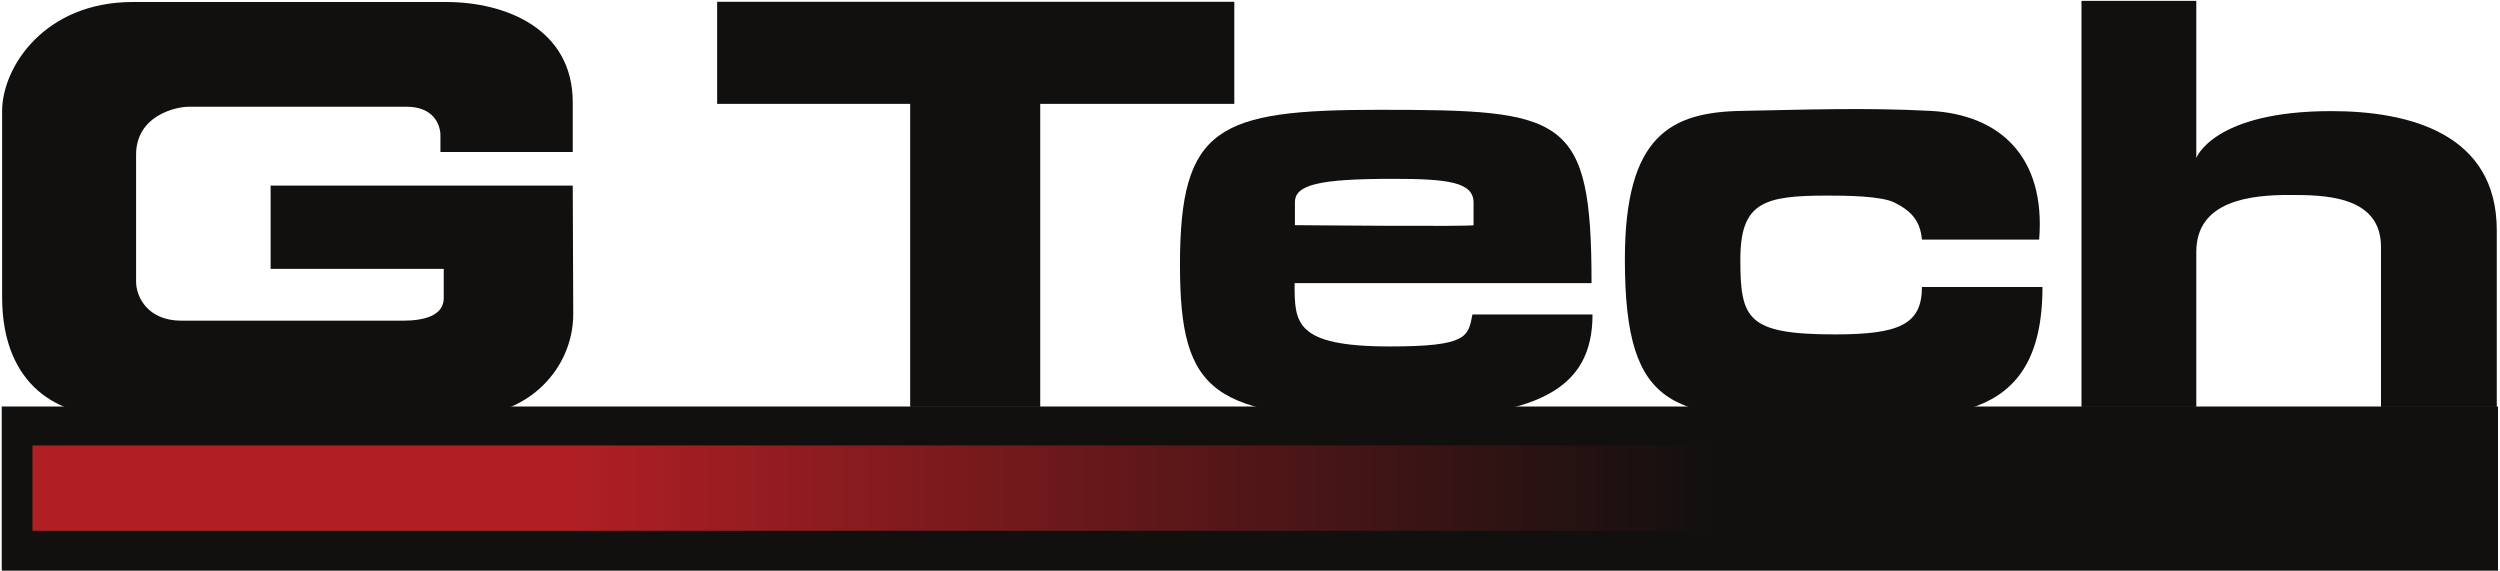
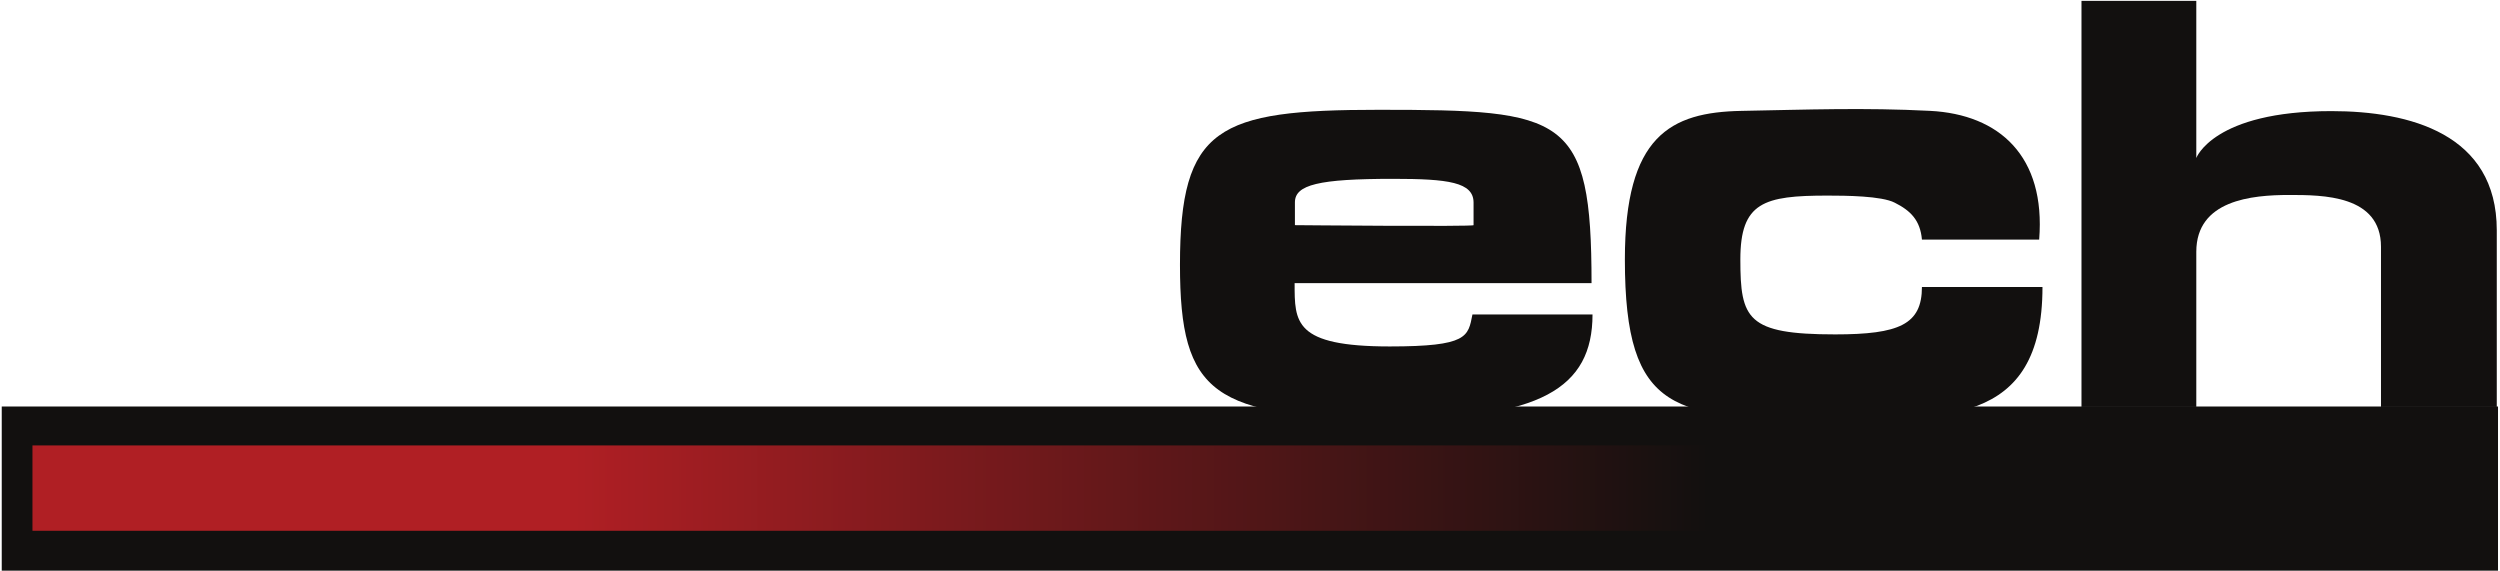
<svg xmlns="http://www.w3.org/2000/svg" width="100%" height="100%" viewBox="0 0 1120 256" version="1.1" xml:space="preserve" style="fill-rule:evenodd;clip-rule:evenodd;stroke-linejoin:round;stroke-miterlimit:2;">
  <g transform="matrix(1.333,0,0,1.333,0,0)">
    <g transform="matrix(1,0,0,1,-360.556,-20880.6)">
      <g transform="matrix(5.556,0,0,5.556,795.657,20963.4)">
        <path d="M0,2.225L17.961,2.225C17.961,-7.954 16.36,-8.261 5.088,-8.261C-4.651,-8.261 -6.935,-7.22 -6.935,1.113C-6.935,8.989 -4.917,10.341 5.755,10.419C14.826,10.486 18.02,8.588 18.02,4.119L10.757,4.119C10.491,5.453 10.491,6.054 5.755,6.054C-0.048,6.054 0,4.586 0,2.225M0.018,-2.662C0.018,-3.729 1.453,-4.085 5.955,-4.085C9.29,-4.085 10.824,-3.885 10.824,-2.647L10.824,-1.283C10.824,-1.183 0.018,-1.283 0.018,-1.283L0.018,-2.662Z" style="fill:rgb(18,16,15);fill-rule:nonzero;" />
      </g>
      <g transform="matrix(5.556,0,0,5.556,666.455,20881.2)">
-         <path d="M0,24.505L7.867,24.505L7.867,6.175L19.606,6.175L19.606,0L-11.677,0L-11.677,6.175L0,6.175L0,24.505Z" style="fill:rgb(18,16,15);fill-rule:nonzero;" />
-       </g>
+         </g>
      <g transform="matrix(5.556,0,0,5.556,1045.89,20980.1)">
        <path d="M0,-3.417C0.4,-8.455 -2.401,-10.988 -6.603,-11.203C-10.589,-11.406 -13.999,-11.276 -18.009,-11.201C-22.312,-11.121 -25.061,-9.687 -25.061,-2.216C-25.061,7.189 -22.011,7.419 -12.94,7.419C-5.936,7.419 0.2,7.989 0.2,-0.549L-7.092,-0.549C-7.092,1.719 -8.471,2.319 -12.34,2.319C-17.676,2.319 -18.076,1.385 -18.076,-2.216C-18.076,-5.677 -16.651,-6.077 -12.807,-6.077C-11.708,-6.077 -9.527,-6.06 -8.738,-5.648C-7.777,-5.167 -7.195,-4.583 -7.092,-3.417L0,-3.417Z" style="fill:rgb(18,16,15);fill-rule:nonzero;" />
      </g>
      <g transform="matrix(5.556,0,0,5.556,1060.11,20880.9)">
        <path d="M0,24.563L6.945,24.563L6.945,15.177C6.945,12.053 10.294,11.74 12.56,11.74C14.587,11.74 18.117,11.74 18.117,14.875L18.117,24.563L25.121,24.563L25.121,13.874C25.121,8.038 19.85,6.667 15.116,6.667C7.979,6.667 6.945,9.504 6.945,9.504L6.945,0L0,0L0,24.563Z" style="fill:rgb(18,16,15);fill-rule:nonzero;" />
      </g>
      <g transform="matrix(5.556,0,0,5.556,451.507,20958.4)">
-         <path d="M0,-2.776L18.276,-2.776C18.276,-2.776 18.306,3.461 18.306,4.995C18.306,8.296 15.575,11.106 12.04,11.106L-9.938,11.106C-12.573,11.106 -16.242,9.53 -16.242,3.961L-16.242,-7.278C-16.242,-9.946 -13.674,-13.882 -8.338,-13.882L10.606,-13.882C14.241,-13.882 18.276,-12.248 18.276,-7.812L18.276,-4.81L10.272,-4.81L10.272,-5.811C10.272,-6.478 9.838,-7.545 8.238,-7.545L-4.969,-7.545C-5.736,-7.545 -8.138,-7.011 -8.138,-4.644L-8.138,3.027C-8.138,3.994 -7.404,5.395 -5.403,5.395L8.004,5.395C9.205,5.395 10.472,5.128 10.472,4.028L10.472,2.26L0,2.26L0,-2.776Z" style="fill:rgb(18,16,15);fill-rule:nonzero;" />
-       </g>
+         </g>
      <g transform="matrix(5.556,0,0,5.556,0,20341.9)">
        <rect x="65" y="121.548" width="151" height="9.93" style="fill:rgb(18,16,15);" />
      </g>
      <g transform="matrix(562.439,0,0,-562.439,371.465,21030.3)">
        <rect x="0" y="-0.051" width="1" height="0.051" style="fill:url(#_Linear1);" />
      </g>
    </g>
  </g>
  <defs>
    <linearGradient id="_Linear1" x1="0" y1="0" x2="1" y2="0" gradientUnits="userSpaceOnUse" gradientTransform="matrix(1,0,0,-1,0,-0.051)">
      <stop offset="0" style="stop-color:rgb(176,31,36);stop-opacity:1" />
      <stop offset="0.32" style="stop-color:rgb(176,31,36);stop-opacity:1" />
      <stop offset="1" style="stop-color:rgb(18,16,15);stop-opacity:1" />
    </linearGradient>
  </defs>
</svg>